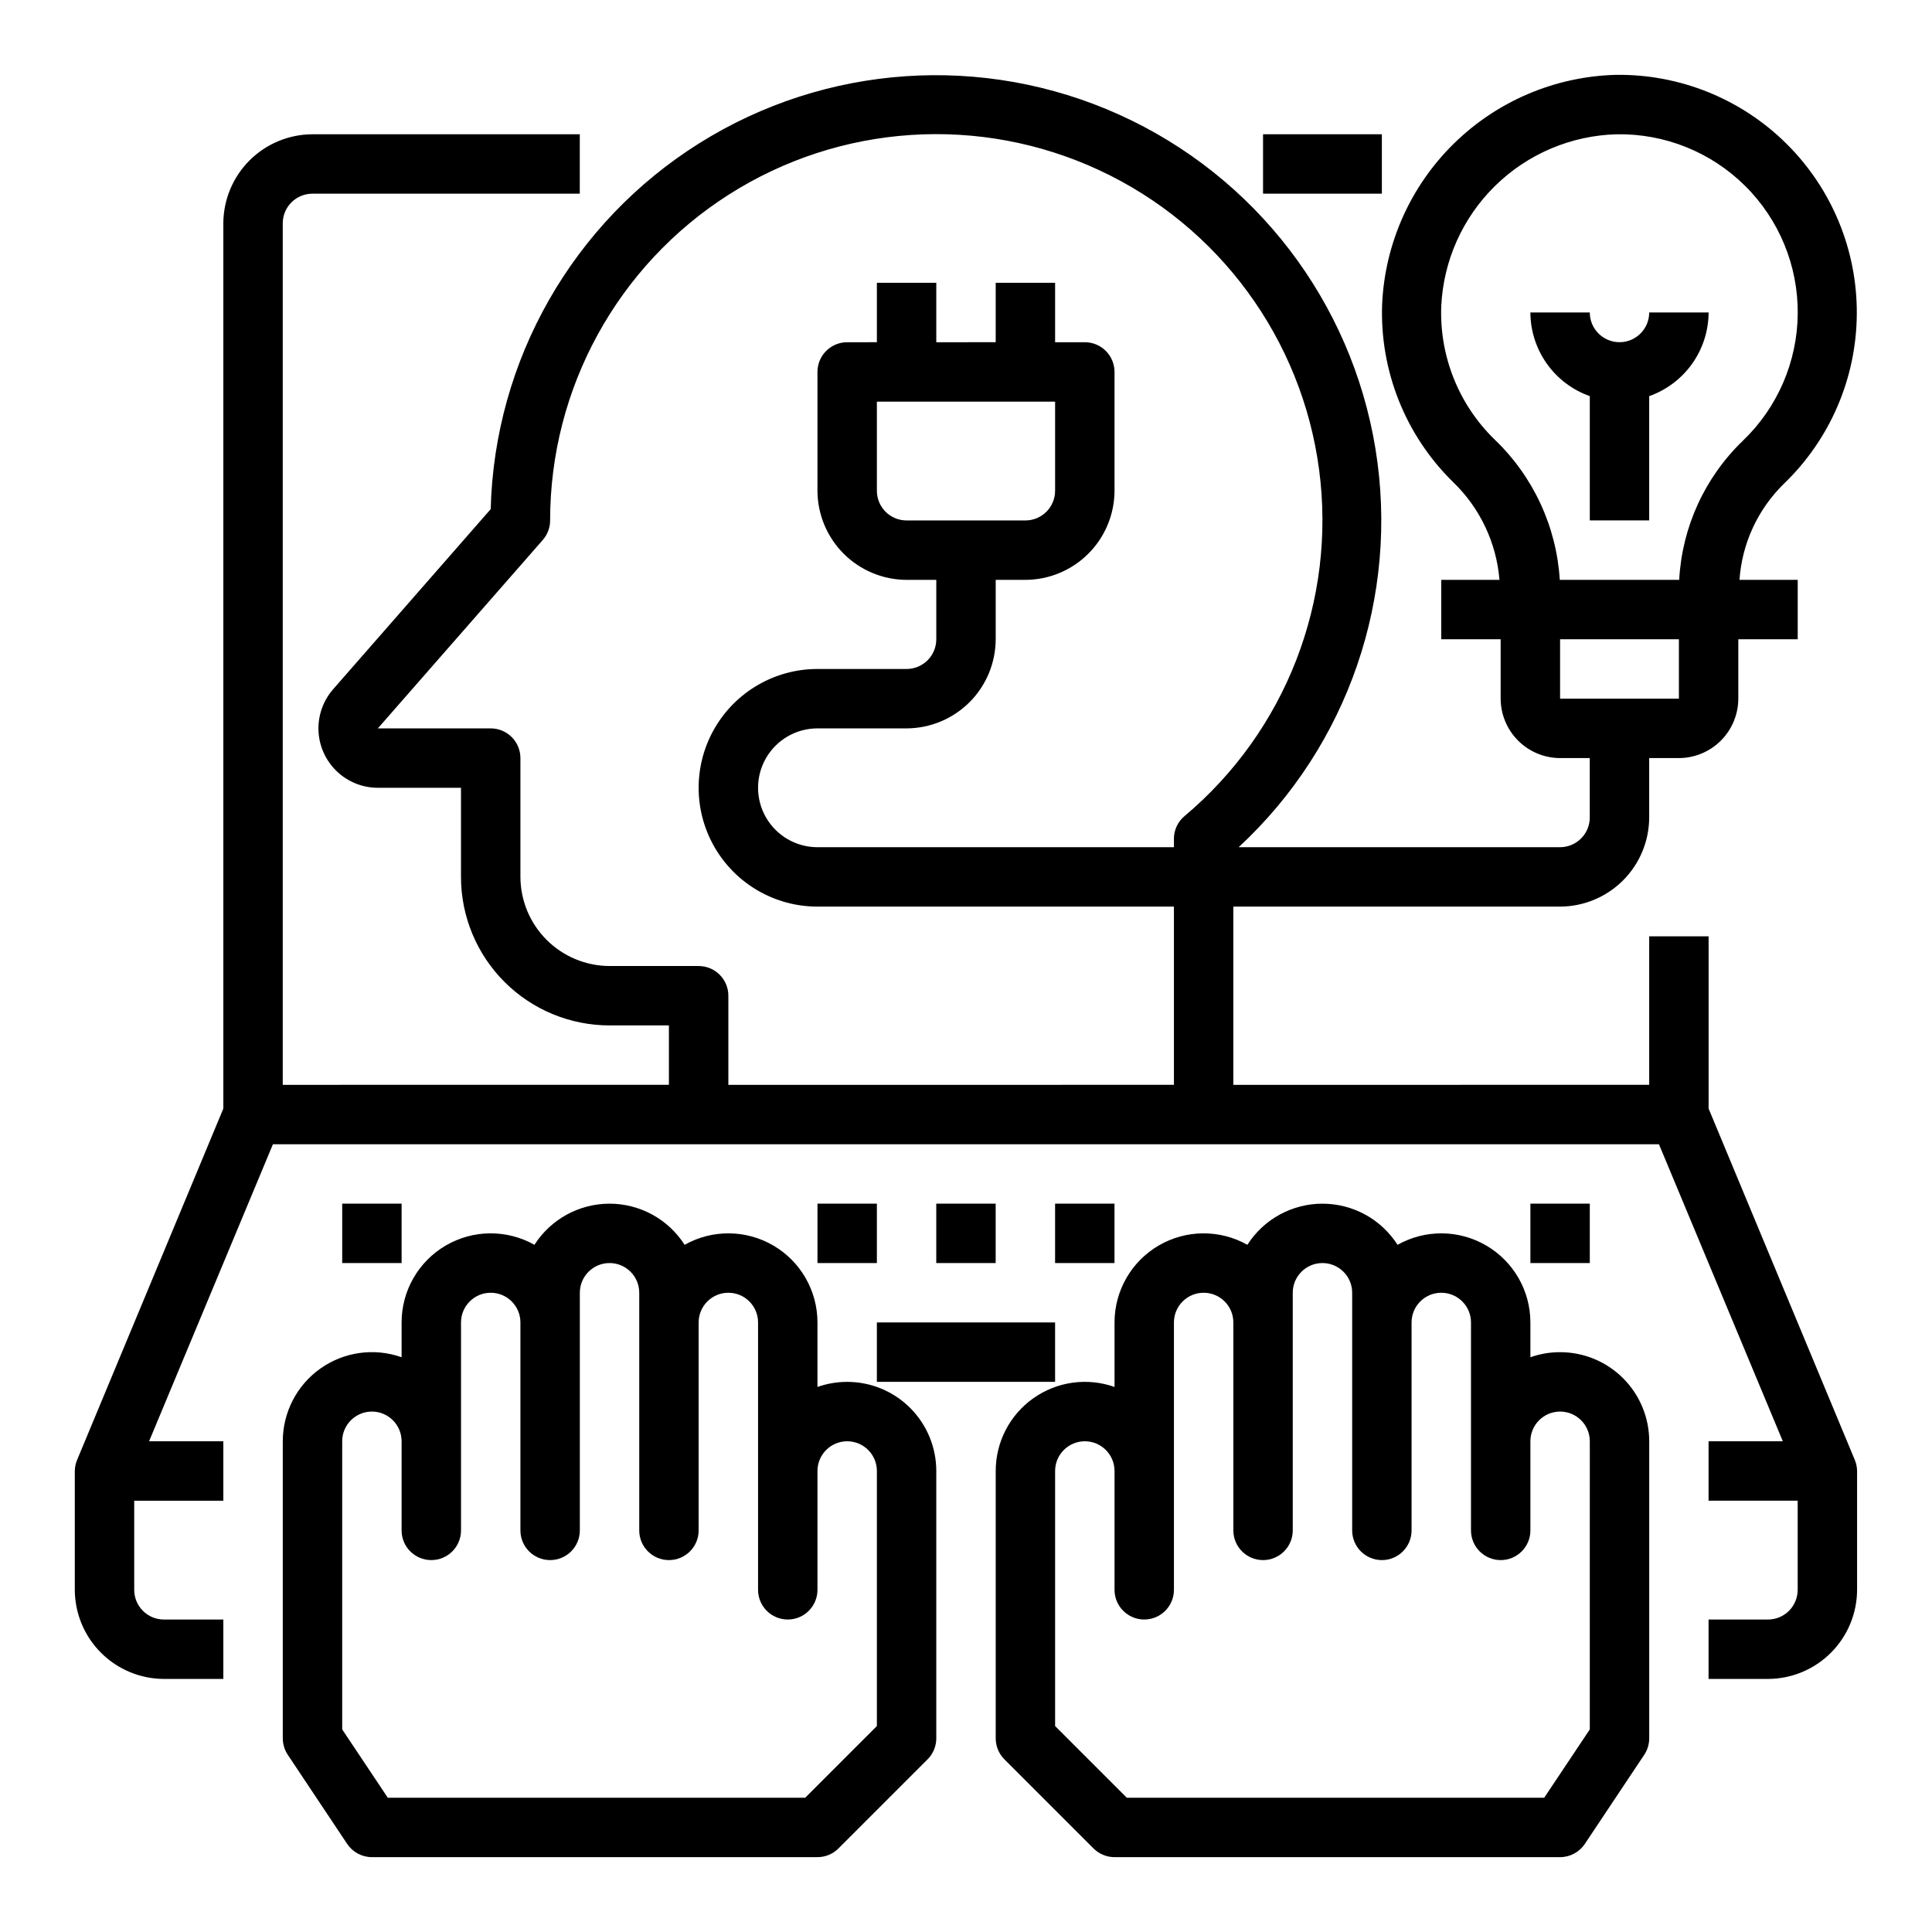
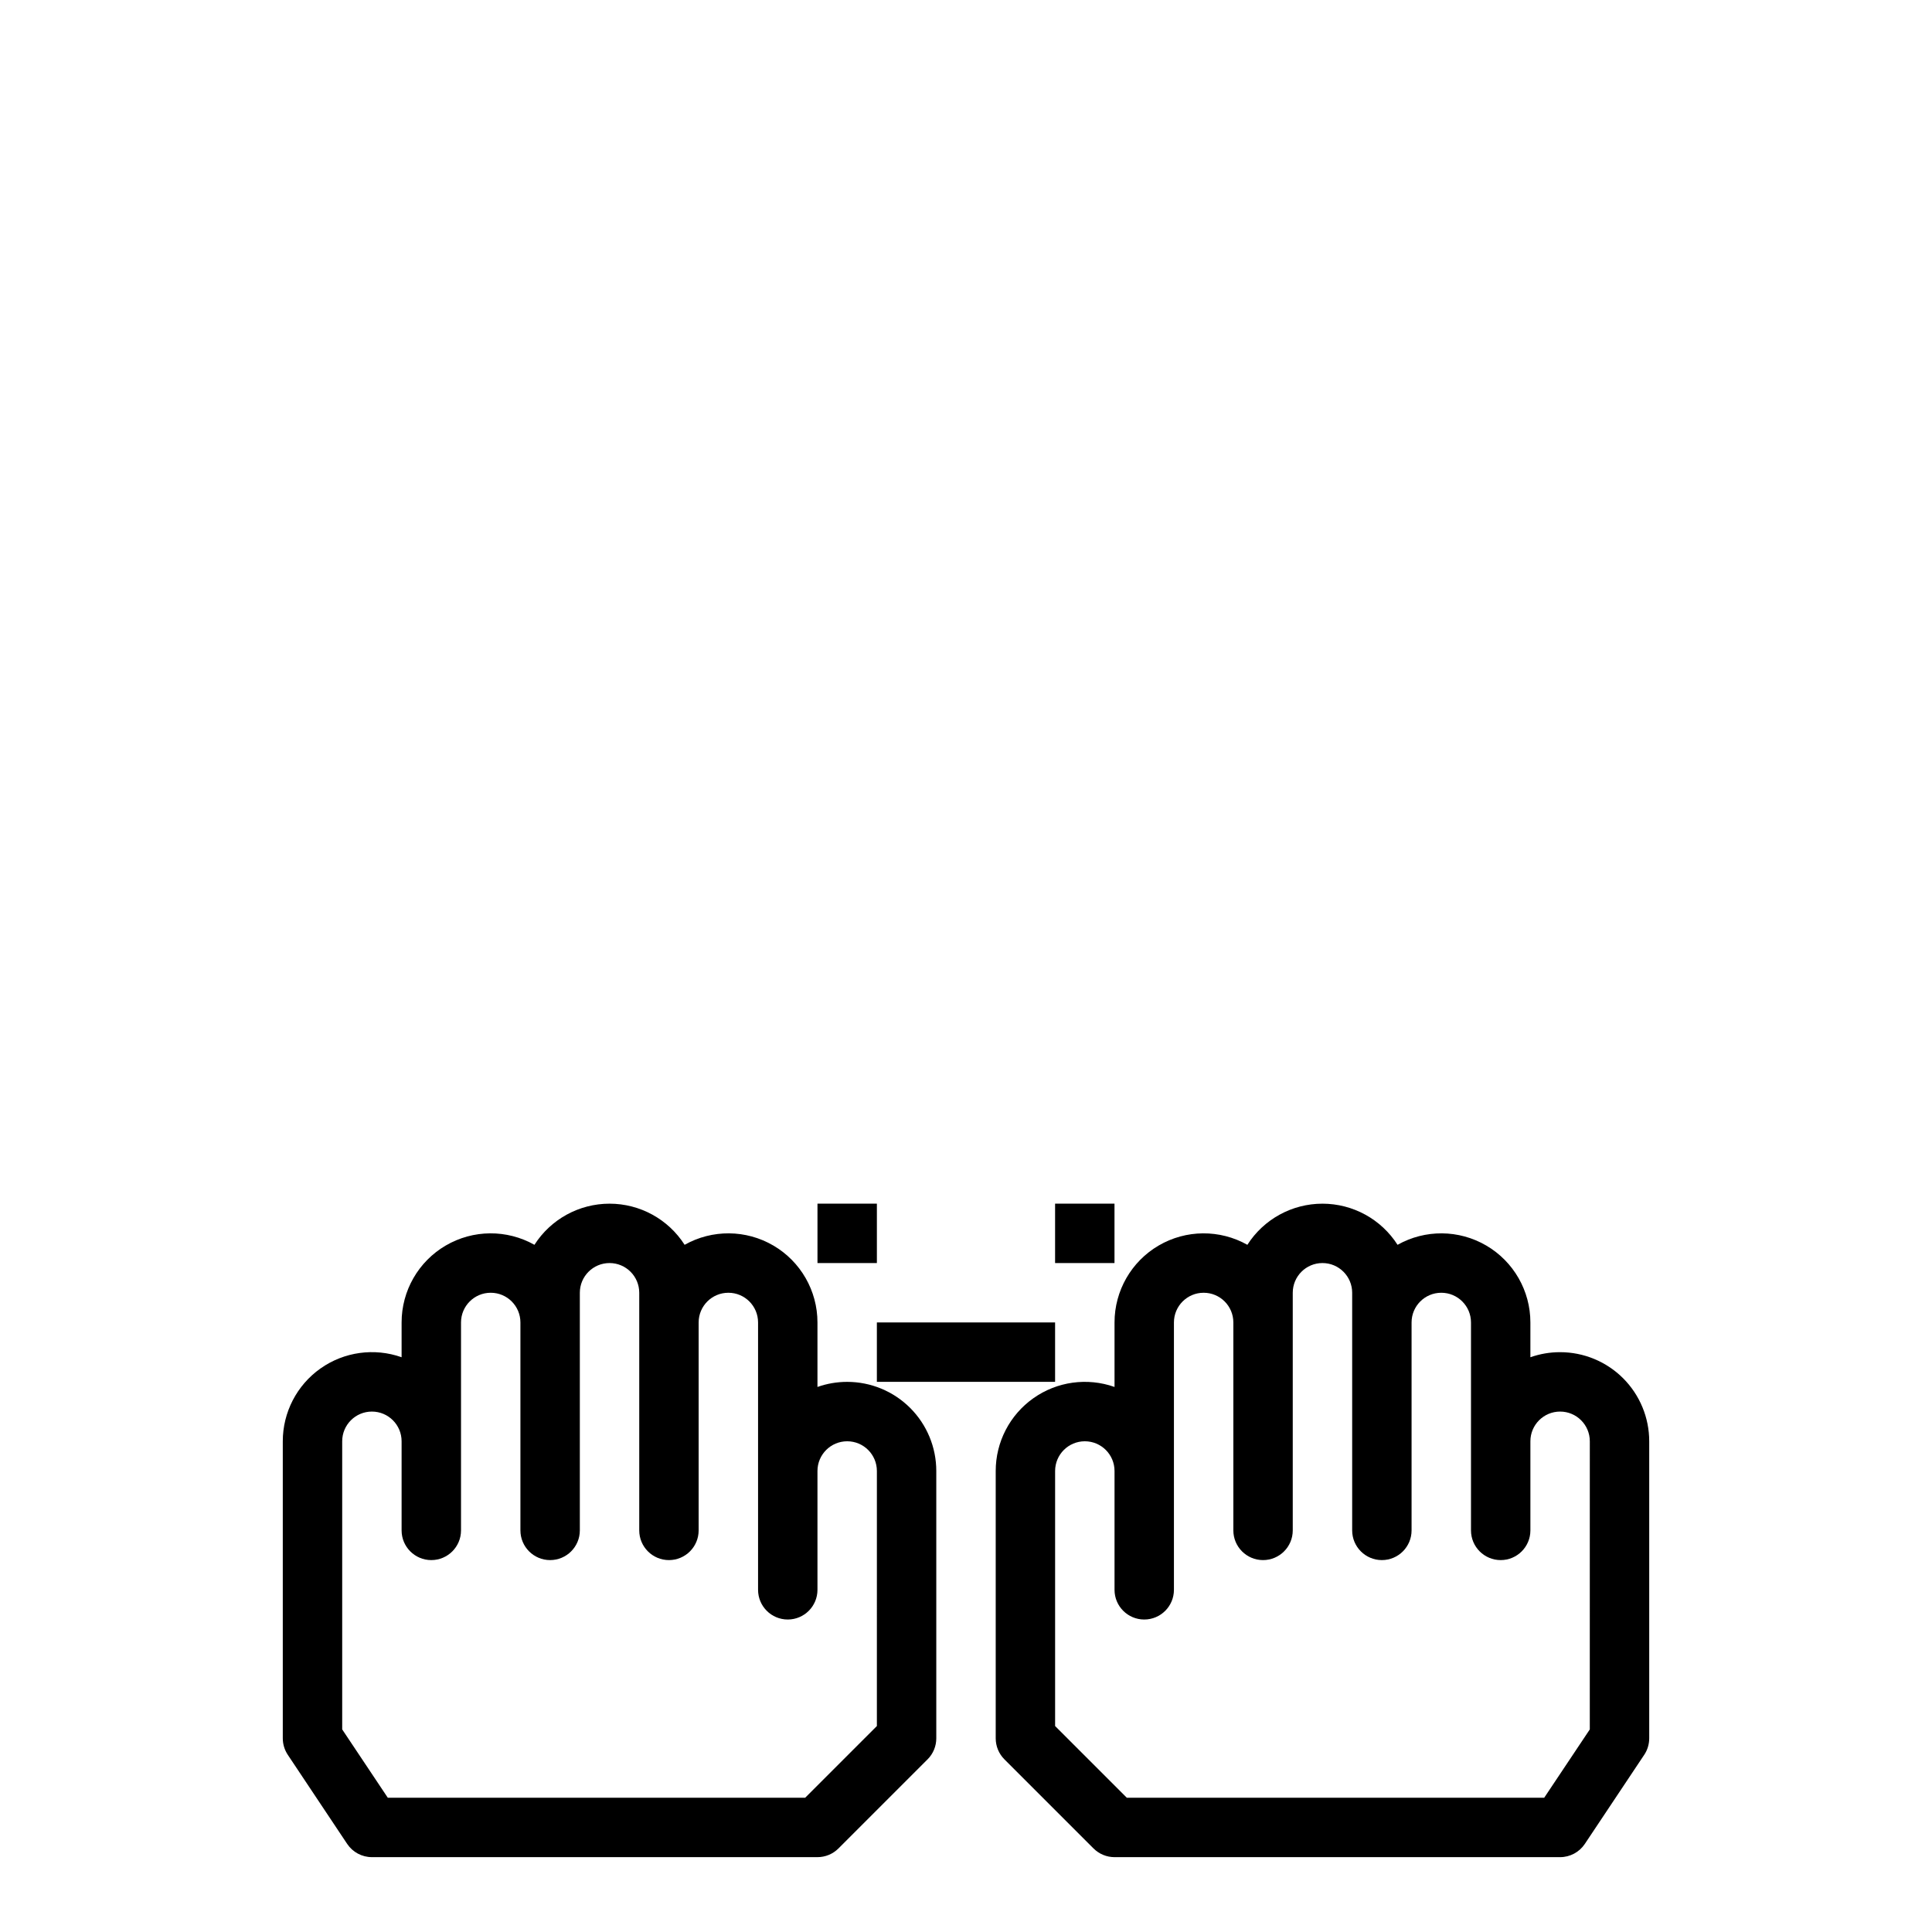
<svg xmlns="http://www.w3.org/2000/svg" fill="#000000" width="800px" height="800px" version="1.1" viewBox="144 144 512 512">
  <g>
    <path d="m368.51 510.21c-2.684 0-5.344 0.453-7.875 1.348v-17.094c0-8.391-4.453-16.152-11.695-20.387-7.246-4.234-16.195-4.305-23.508-0.188-4.34-6.793-11.84-10.902-19.898-10.902s-15.562 4.109-19.902 10.902c-7.312-4.117-16.258-4.047-23.504 0.188s-11.699 11.996-11.699 20.387v9.219c-7.231-2.555-15.25-1.441-21.508 2.984-6.262 4.43-9.98 11.621-9.98 19.285v78.723c0.004 1.555 0.465 3.074 1.324 4.367l15.742 23.617c1.461 2.188 3.918 3.504 6.551 3.504h118.08c2.09 0 4.09-0.832 5.566-2.309l23.617-23.617v0.004c1.477-1.477 2.305-3.481 2.305-5.566v-70.848c0-6.266-2.488-12.273-6.914-16.699-4.43-4.43-10.438-6.918-16.699-6.918zm7.871 91.207-19.004 19h-110.61l-12.082-18.105v-76.359c0-4.348 3.523-7.871 7.871-7.871s7.871 3.523 7.871 7.871v23.617c0 4.348 3.523 7.871 7.871 7.871 4.348 0 7.875-3.523 7.875-7.871v-55.105c0-4.348 3.523-7.871 7.871-7.871s7.871 3.523 7.871 7.871v55.105c0 4.348 3.523 7.871 7.871 7.871 4.348 0 7.875-3.523 7.875-7.871v-62.977c0-4.348 3.523-7.871 7.871-7.871s7.871 3.523 7.871 7.871v62.977c0 4.348 3.523 7.871 7.871 7.871s7.871-3.523 7.871-7.871v-55.105c0-4.348 3.527-7.871 7.875-7.871 4.348 0 7.871 3.523 7.871 7.871v70.852c0 4.348 3.523 7.871 7.871 7.871s7.871-3.523 7.871-7.871v-31.488c0-4.348 3.527-7.875 7.875-7.875 4.348 0 7.871 3.527 7.871 7.875z" />
    <path d="m557.44 502.34c-2.68-0.004-5.344 0.453-7.871 1.344v-9.219c0-8.391-4.453-16.152-11.699-20.387-7.242-4.234-16.191-4.305-23.504-0.188-4.34-6.793-11.84-10.902-19.902-10.902-8.059 0-15.559 4.109-19.898 10.902-7.312-4.117-16.262-4.047-23.504 0.188-7.246 4.234-11.699 11.996-11.699 20.387v17.094c-7.231-2.559-15.25-1.445-21.508 2.984-6.262 4.426-9.984 11.617-9.98 19.285v70.848c0 2.086 0.828 4.09 2.305 5.566l23.617 23.617v-0.004c1.477 1.477 3.477 2.309 5.566 2.309h118.08c2.633 0 5.09-1.316 6.551-3.504l15.742-23.617h0.004c0.859-1.293 1.316-2.812 1.32-4.367v-78.723c0-6.262-2.488-12.27-6.918-16.699-4.426-4.426-10.434-6.914-16.699-6.914zm7.871 99.977-12.082 18.102h-110.61l-19.004-19v-67.59c0-4.348 3.527-7.875 7.875-7.875 4.348 0 7.871 3.527 7.871 7.875v31.488c0 4.348 3.523 7.871 7.871 7.871 4.348 0 7.871-3.523 7.871-7.871v-70.852c0-4.348 3.527-7.871 7.875-7.871 4.348 0 7.871 3.523 7.871 7.871v55.105c0 4.348 3.523 7.871 7.871 7.871s7.871-3.523 7.871-7.871v-62.977c0-4.348 3.523-7.871 7.871-7.871 4.348 0 7.875 3.523 7.875 7.871v62.977c0 4.348 3.523 7.871 7.871 7.871 4.348 0 7.871-3.523 7.871-7.871v-55.105c0-4.348 3.523-7.871 7.871-7.871 4.348 0 7.875 3.523 7.875 7.871v55.105c0 4.348 3.523 7.871 7.871 7.871 4.348 0 7.871-3.523 7.871-7.871v-23.617c0-4.348 3.523-7.871 7.871-7.871s7.875 3.523 7.875 7.871z" />
-     <path d="m596.8 437.79v-45.66h-15.746v39.359l-110.21 0.004v-47.234h86.59c6.258-0.02 12.254-2.512 16.68-6.938 4.426-4.426 6.918-10.422 6.938-16.68v-15.742h7.871c4.172-0.012 8.172-1.676 11.121-4.625s4.613-6.949 4.625-11.121v-15.742h15.742v-15.742h-15.43c0.664-9.629 4.836-18.676 11.73-25.43 12.242-11.75 19.223-27.945 19.359-44.914 0.141-16.969-6.574-33.273-18.621-45.223-12.047-11.953-28.406-18.535-45.371-18.262-16.059 0.461-31.348 6.969-42.805 18.227-11.461 11.254-18.242 26.422-18.992 42.469-0.668 17.652 6.133 34.773 18.734 47.152 7.156 6.859 11.551 16.102 12.359 25.98h-15.43v15.742h15.742v15.742h0.004c0.012 4.172 1.676 8.172 4.625 11.121 2.949 2.949 6.945 4.613 11.117 4.625h7.871v15.742h0.004c0 2.09-0.832 4.09-2.309 5.566-1.477 1.477-3.477 2.309-5.566 2.309h-85.172c29.004-26.883 42.617-66.508 36.258-105.54-6.359-39.035-31.844-72.289-67.883-88.574-36.039-16.289-77.84-13.445-111.34 7.574-33.5 21.02-54.246 57.418-55.258 96.953l-41.801 47.781v0.004c-2.648 3.055-4.019 7.016-3.832 11.055 0.191 4.043 1.934 7.852 4.859 10.645 2.926 2.793 6.812 4.356 10.859 4.356h22.043v23.617c0 10.438 4.144 20.449 11.527 27.832 7.379 7.379 17.391 11.527 27.832 11.527h15.742v15.742l-102.34 0.004v-228.29c0-4.348 3.523-7.875 7.871-7.875h70.848l0.004-15.742h-70.852c-6.258 0.02-12.254 2.512-16.676 6.938-4.426 4.426-6.922 10.422-6.938 16.68v234.59l-38.73 93.047c-0.406 0.945-0.617 1.961-0.633 2.992v31.488c0.02 6.258 2.516 12.254 6.941 16.676 4.422 4.426 10.418 6.922 16.676 6.938h15.746v-15.742h-15.746c-4.348 0-7.871-3.523-7.871-7.871v-23.617h23.617v-15.746h-19.68l32.824-78.719h367.31l32.828 78.719h-19.68v15.742h23.617v23.617l-0.004 0.004c0 2.086-0.828 4.09-2.305 5.566-1.477 1.477-3.477 2.305-5.566 2.305h-15.742v15.742h15.742c6.258-0.016 12.254-2.512 16.68-6.938 4.422-4.422 6.918-10.418 6.938-16.676v-31.488c-0.012-1.031-0.227-2.047-0.629-2.992zm-39.441-140.12c-0.875-14.152-7.059-27.449-17.316-37.238-9.492-9.254-14.609-22.098-14.094-35.344 0.578-12.043 5.684-23.422 14.297-31.859 8.613-8.441 20.098-13.312 32.148-13.641 12.73-0.234 25.012 4.688 34.055 13.648 9.043 8.957 14.082 21.191 13.969 33.922-0.113 12.727-5.367 24.871-14.566 33.668-10.074 9.707-16.094 22.871-16.848 36.844zm0.078 31.484v-15.742h31.488v15.742zm-99.5 31.098c-1.809 1.492-2.848 3.719-2.836 6.059v2.207h-94.465c-5.625 0-10.82-3.004-13.633-7.875-2.812-4.871-2.812-10.871 0-15.742 2.812-4.871 8.008-7.871 13.633-7.871h23.617c6.258-0.02 12.254-2.516 16.68-6.938 4.426-4.426 6.918-10.422 6.938-16.68v-15.742h7.871c6.258-0.02 12.254-2.516 16.68-6.941 4.426-4.422 6.918-10.418 6.938-16.676v-31.488c0-2.09-0.832-4.09-2.305-5.566-1.477-1.477-3.481-2.305-5.566-2.305h-7.875v-15.746h-15.742v15.742l-15.746 0.004v-15.746h-15.742v15.742l-7.871 0.004c-4.348 0-7.875 3.523-7.875 7.871v31.488c0.02 6.258 2.516 12.254 6.938 16.676 4.426 4.426 10.422 6.922 16.68 6.941h7.871v15.742c0 2.086-0.828 4.09-2.305 5.566-1.477 1.477-3.477 2.305-5.566 2.305h-23.617c-11.246 0-21.645 6.004-27.27 15.746-5.625 9.742-5.625 21.746 0 31.488 5.625 9.742 16.023 15.742 27.27 15.742h94.465v47.23l-118.08 0.004v-23.617c0-2.09-0.832-4.09-2.309-5.566-1.473-1.477-3.477-2.305-5.566-2.305h-23.613c-6.258-0.02-12.254-2.516-16.68-6.938-4.426-4.426-6.918-10.422-6.938-16.68v-31.488c0-2.09-0.828-4.09-2.305-5.566-1.477-1.477-3.481-2.305-5.566-2.305h-29.914l43.691-49.91h-0.004c1.266-1.434 1.969-3.281 1.969-5.195-0.012-34.973 17.832-67.527 47.316-86.328 29.488-18.805 66.531-21.246 98.234-6.481 31.699 14.766 53.664 44.699 58.242 79.371 4.578 34.668-8.863 69.273-35.645 91.766zm-73.684-78.328c-4.348 0-7.871-3.523-7.871-7.871v-23.617h47.23v23.617c0 2.086-0.828 4.09-2.305 5.566-1.477 1.477-3.477 2.305-5.566 2.305z" />
-     <path d="m234.69 462.98h15.742v15.742h-15.742z" />
    <path d="m360.64 462.98h15.742v15.742h-15.742z" />
-     <path d="m392.12 462.98h15.742v15.742h-15.742z" />
+     <path d="m392.12 462.98h15.742h-15.742z" />
    <path d="m423.61 462.98h15.742v15.742h-15.742z" />
-     <path d="m549.57 462.98h15.742v15.742h-15.742z" />
    <path d="m376.38 494.46h47.23v15.742h-47.23z" />
-     <path d="m596.8 226.81h-15.746c0 4.348-3.523 7.875-7.871 7.875s-7.871-3.527-7.871-7.875h-15.746c0.02 4.867 1.543 9.609 4.363 13.578 2.816 3.969 6.793 6.969 11.383 8.59v32.938h15.742v-32.938c4.59-1.621 8.562-4.621 11.383-8.59 2.816-3.969 4.34-8.711 4.363-13.578z" />
-     <path d="m478.72 179.58h31.488v15.742h-31.488z" />
  </g>
</svg>